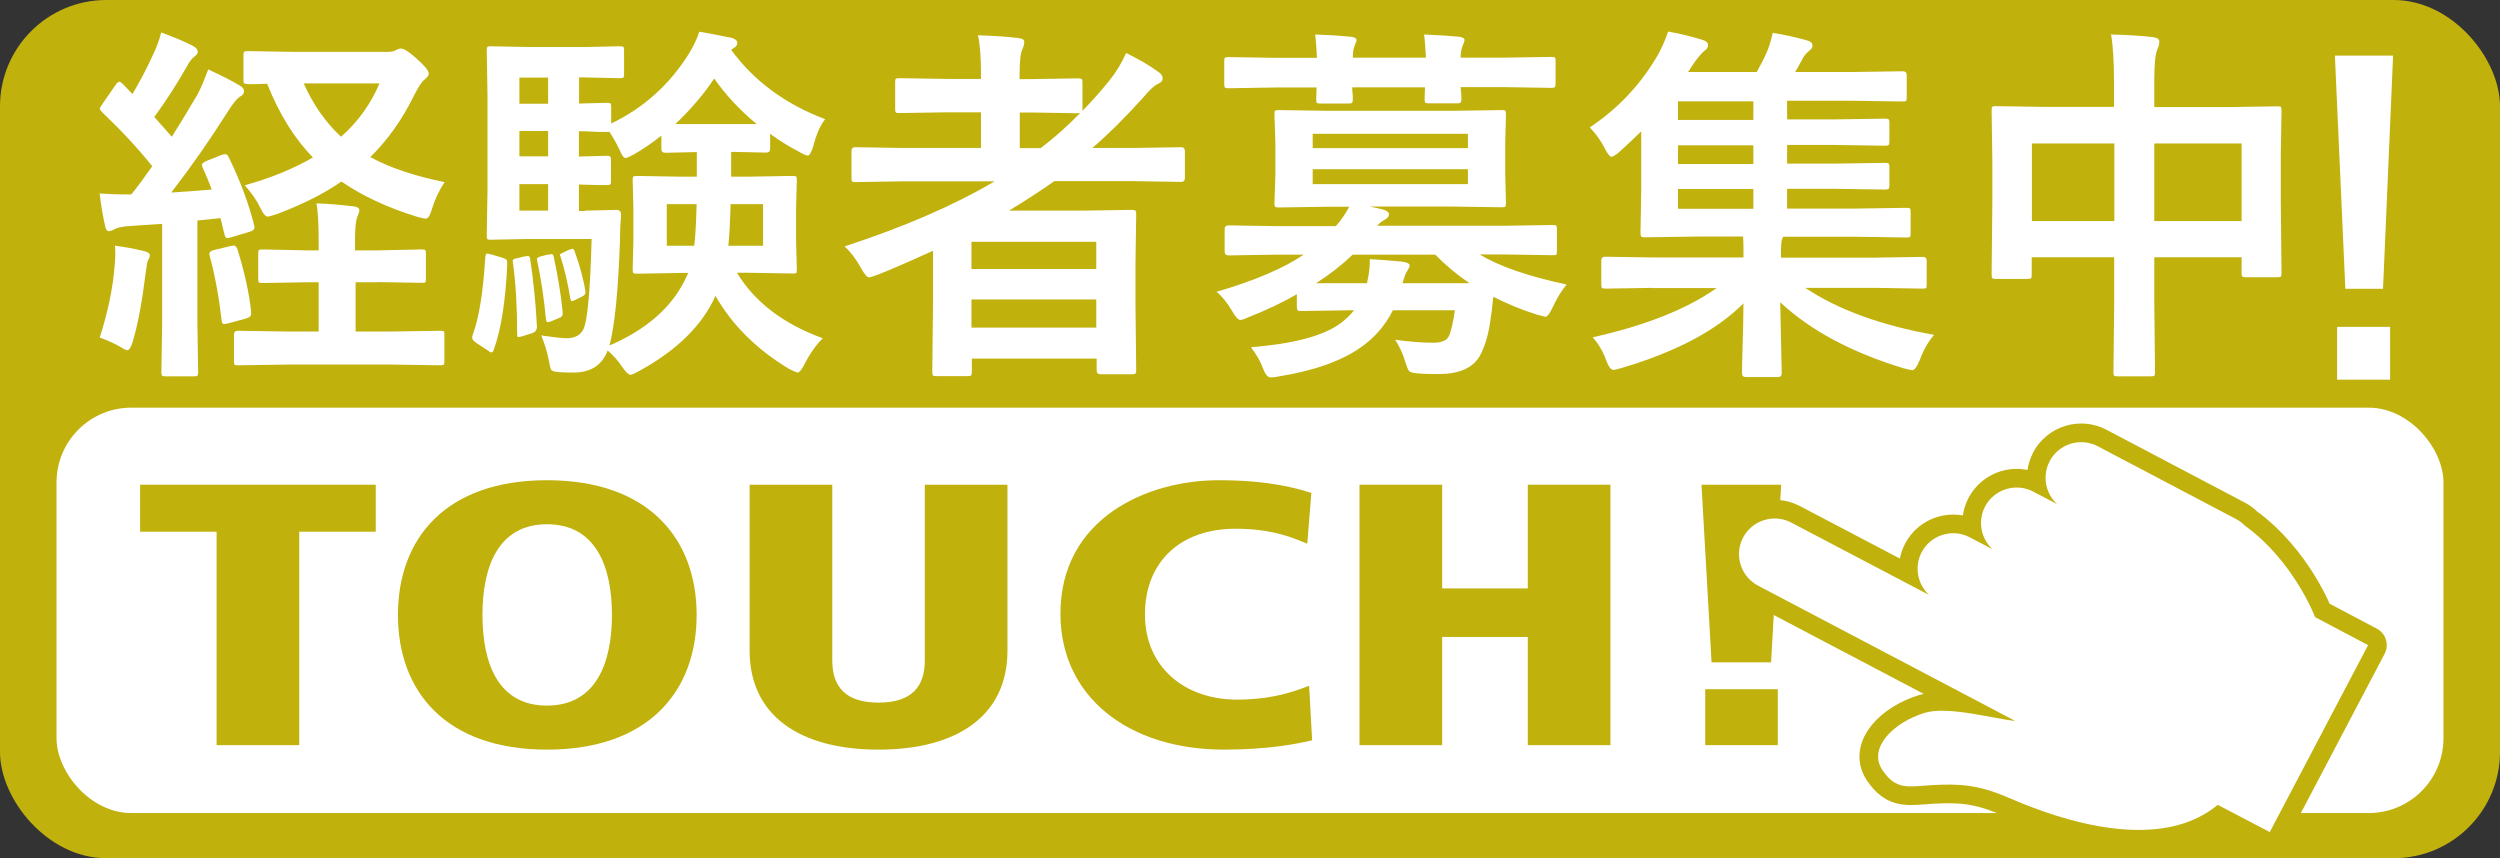
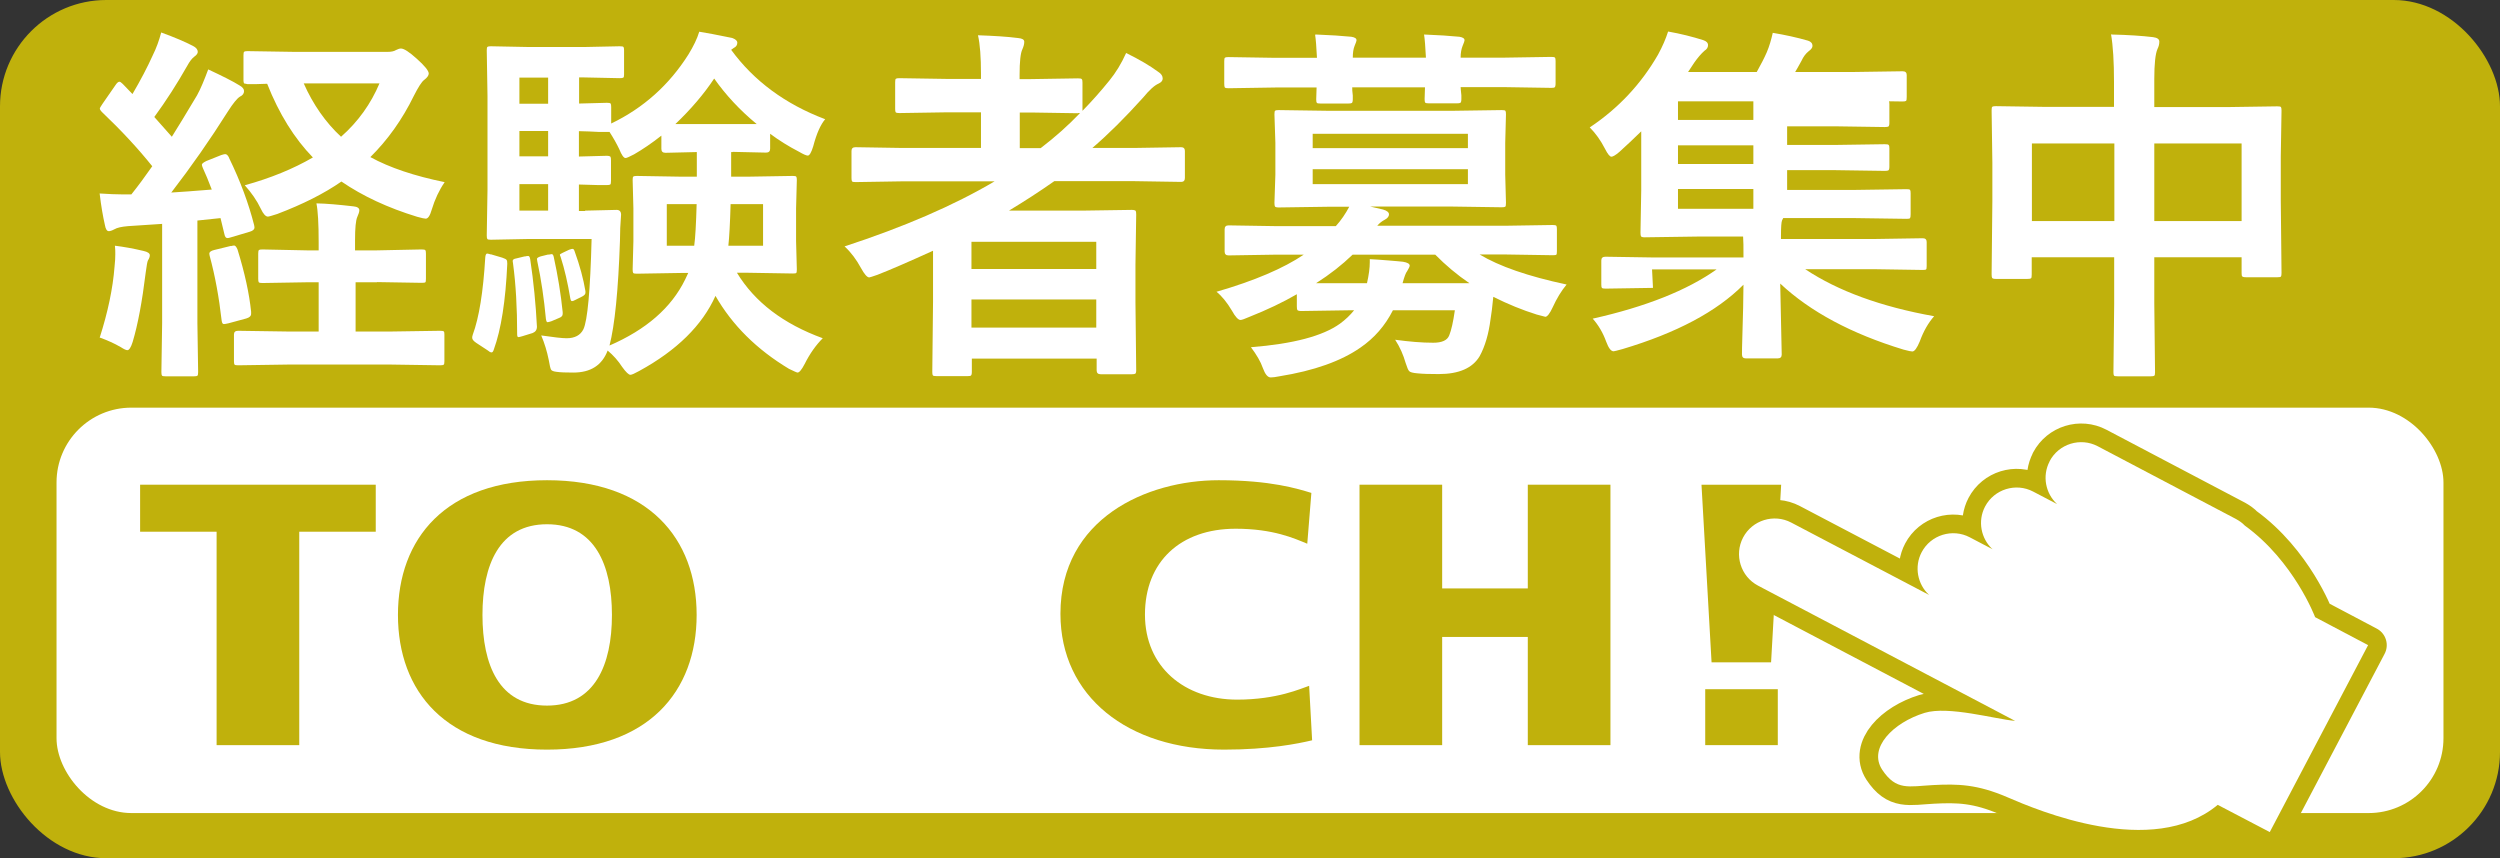
<svg xmlns="http://www.w3.org/2000/svg" id="_レイヤー_2" viewBox="0 0 134 46">
  <rect x="0" y="0" width="134" height="46" fill="#333333" stroke="none" />
  <defs>
    <style>.cls-1{fill:#fff;}.cls-2{fill:none;stroke:#c0b10c;stroke-linecap:round;stroke-linejoin:round;stroke-width:2px;}.cls-3{fill:#c0b10c;}</style>
  </defs>
  <g id="_レイヤー_14">
    <rect class="cls-3" x="0" y="0" width="134" height="46" rx="5.7" ry="5.7" />
    <path class="cls-1" d="M12.28,8.47c.61,1.25,1.05,2.45,1.34,3.59.01.06.02.1.02.14,0,.09-.08.17-.25.22l-1.01.3c-.08.03-.15.04-.19.04-.08,0-.13-.06-.16-.2l-.21-.87-1.24.13v5.5l.04,2.62c0,.1-.01.17-.04.2-.03.02-.08.03-.18.03h-1.53c-.1,0-.17-.01-.19-.04-.02-.03-.03-.09-.03-.19l.04-2.62v-5.32l-1.82.12c-.35.03-.59.08-.74.17-.13.07-.23.1-.3.1-.1,0-.17-.11-.21-.34-.1-.44-.2-1-.28-1.68.47.03.88.05,1.24.05.13,0,.28,0,.46,0,.36-.45.73-.95,1.12-1.51-.76-.95-1.66-1.92-2.69-2.9-.08-.08-.12-.15-.12-.19,0-.03.05-.12.14-.25l.7-1.01c.08-.12.15-.18.21-.18.04,0,.1.04.18.12l.52.54c.44-.75.8-1.44,1.08-2.06.2-.4.35-.82.46-1.24.74.27,1.3.51,1.7.72.18.09.26.2.26.32,0,.08-.06.17-.19.26-.13.1-.25.26-.37.48-.55.97-1.14,1.89-1.77,2.75.62.7.93,1.05.94,1.06.31-.49.76-1.23,1.35-2.22.2-.36.39-.83.6-1.39.77.36,1.33.64,1.68.86.16.09.24.19.24.3,0,.13-.07.23-.22.3-.15.09-.37.36-.65.8-.94,1.49-1.95,2.94-3.03,4.34.48-.03,1.2-.08,2.17-.16-.17-.45-.33-.84-.48-1.16-.03-.08-.05-.13-.05-.17,0-.06.08-.12.24-.2l.8-.32c.1-.03.17-.05.21-.05.08,0,.15.07.21.2ZM5.34,18.11c.44-1.37.71-2.65.8-3.82.03-.27.04-.49.04-.66,0-.14,0-.29-.02-.46.48.06.99.15,1.53.28.23.05.34.13.34.23,0,.08-.03.17-.1.28-.03.05-.07.27-.12.65-.19,1.55-.42,2.79-.7,3.72-.09.29-.19.44-.28.44-.07,0-.18-.05-.35-.16-.36-.21-.75-.38-1.14-.52ZM12.38,13.19c.08-.02.13-.03.17-.03.06,0,.12.07.18.21.39,1.26.63,2.37.73,3.34,0,.05,0,.09,0,.11,0,.12-.09.2-.26.25l-.96.26c-.12.03-.21.04-.24.04-.07,0-.1-.06-.12-.19-.14-1.24-.35-2.39-.64-3.46-.01-.05-.02-.09-.02-.13,0-.08.09-.15.26-.19l.9-.22ZM20.22,15.13h-1.16v2.64h1.88l2.64-.04c.12,0,.19.01.21.04.02.02.03.07.03.16v1.43c0,.1-.01.17-.04.19-.03.02-.09.03-.2.03l-2.64-.04h-5.49l-2.68.04c-.11,0-.18-.01-.2-.04-.02-.03-.03-.08-.03-.18v-1.43c0-.13.07-.2.22-.2l2.68.04h1.64v-2.64h-.62l-2.39.04c-.1,0-.17-.01-.2-.04-.02-.03-.03-.09-.03-.19v-1.34c0-.1.01-.17.04-.2.03-.02.09-.03.19-.03l2.39.05h.62v-.44c0-1-.04-1.7-.12-2.08.54.01,1.2.07,1.98.16.21.02.32.09.32.21,0,.08-.04.21-.11.36-.08.18-.12.59-.12,1.24v.55h1.16l2.4-.05c.11,0,.18.01.21.04.02.03.03.09.03.19v1.34c0,.1-.01.17-.03.19s-.09.03-.2.03l-2.4-.04ZM23.83,9.77c-.29.42-.52.91-.69,1.47-.09.32-.2.48-.32.48-.06,0-.21-.03-.46-.1-1.57-.48-2.92-1.11-4.06-1.89-.92.64-2.07,1.22-3.44,1.74-.28.09-.45.14-.5.14-.12,0-.25-.14-.38-.42-.21-.44-.5-.86-.86-1.26,1.38-.38,2.6-.88,3.65-1.49-.99-1.02-1.81-2.33-2.45-3.95-.14,0-.34.01-.62.02-.15,0-.25,0-.3,0-.06,0-.1,0-.13,0l-.19-.04s-.03-.07-.03-.16v-1.35c0-.1.01-.17.04-.19.03-.02.08-.03.18-.03l2.5.04h5c.2,0,.35-.03.46-.1.1-.05.19-.08.26-.08.16,0,.44.18.84.54.44.39.65.66.65.8,0,.1-.08.22-.24.34-.14.1-.32.39-.56.86-.62,1.27-1.4,2.36-2.33,3.28,1.04.57,2.36,1.01,3.97,1.34ZM20.34,4.47h-4.06c.5,1.13,1.17,2.09,2,2.86.92-.81,1.6-1.77,2.06-2.86Z" />
    <path class="cls-1" d="M26.31,13.63l.61.18c.13.05.21.08.23.12.03.03.04.1.04.21-.09,1.99-.33,3.52-.72,4.59-.03.1-.07.16-.12.16-.06,0-.13-.04-.21-.11l-.61-.4c-.15-.1-.22-.19-.22-.27,0-.04,0-.09.03-.17.34-.92.56-2.3.67-4.14.01-.14.05-.21.1-.21.03,0,.1.02.21.05ZM39.27,8.15h-.08v1.32h.9l2.4-.04c.1,0,.17.01.19.04.02.03.03.08.03.18l-.04,1.52v1.76l.04,1.51c0,.1-.01.17-.03.19s-.08.03-.18.03l-2.4-.04h-.6c.96,1.58,2.49,2.74,4.6,3.51-.36.36-.69.82-.97,1.38-.16.31-.29.46-.38.46-.04,0-.19-.07-.46-.2-1.73-1.04-3.04-2.34-3.94-3.91-.71,1.58-2.07,2.92-4.08,4.02-.25.14-.41.21-.48.21-.09,0-.24-.14-.44-.42-.22-.34-.48-.63-.78-.88-.3.79-.91,1.18-1.84,1.18-.4,0-.7-.01-.9-.04-.17-.02-.27-.06-.3-.13-.03-.06-.07-.23-.12-.52-.09-.44-.22-.88-.4-1.3.68.1,1.13.15,1.36.15.44,0,.74-.16.9-.48.22-.46.37-2.08.44-4.84h-3.36l-2.04.04c-.1,0-.17-.01-.19-.04-.02-.03-.03-.09-.03-.19l.04-2.45v-5.01l-.04-2.46c0-.1.01-.17.04-.19.03-.02.08-.03.18-.03l2.04.04h2.96l1.9-.04c.12,0,.19.01.21.04.02.03.03.08.03.18v1.29c0,.09-.01.15-.04.17-.03.02-.09.03-.2.03l-1.9-.04h-.27v1.4l1.49-.04c.1,0,.17.01.2.04.02.03.03.09.03.19v.88c1.73-.83,3.11-2.07,4.14-3.7.27-.44.47-.85.58-1.22.38.06.97.17,1.78.34.18.07.26.15.26.25,0,.12-.06.22-.19.28l-.14.1c1.22,1.67,2.9,2.91,5.04,3.72-.24.28-.46.76-.64,1.45-.1.33-.2.5-.29.5-.08,0-.24-.07-.48-.21-.56-.29-1.07-.61-1.54-.96v.8c0,.14-.07.21-.22.21l-1.78-.04ZM28.12,13.75c.08-.02.14-.03.19-.03.06,0,.09.06.11.18.18,1.2.3,2.41.36,3.61,0,.17-.08.28-.23.34l-.55.17c-.11.03-.18.05-.21.05-.05,0-.07-.05-.07-.16,0-1.4-.07-2.66-.22-3.78-.01-.06-.02-.11-.02-.14,0-.07.06-.12.2-.14l.45-.11ZM27.84,5.56h1.54v-1.4h-1.54v1.4ZM27.84,8.38h1.54v-1.36h-1.54v1.36ZM27.84,11.29h1.54v-1.42h-1.54v1.42ZM29.4,13.65c.09-.02.15-.03.17-.03.05,0,.09.05.11.15.22,1,.38,1.98.48,2.96,0,.04,0,.07,0,.1,0,.1-.07.17-.21.22l-.4.17c-.1.03-.17.05-.2.05-.05,0-.07-.06-.09-.18-.1-1.07-.25-2.1-.46-3.08-.01-.06-.02-.1-.02-.13,0-.05.07-.1.21-.14l.4-.1ZM30.53,13.38c.07-.03.12-.04.16-.04.05,0,.08.04.11.13.28.77.47,1.48.58,2.14,0,.03,0,.06,0,.08,0,.08-.06.14-.17.2l-.38.19c-.07.04-.13.06-.17.06-.05,0-.07-.05-.09-.14-.14-.84-.31-1.58-.52-2.23-.03-.06-.04-.1-.04-.12s.05-.05.15-.1l.36-.17ZM31.37,11.29l1.68-.04c.16,0,.24.09.24.26-.04.48-.06.94-.06,1.4-.09,2.66-.28,4.53-.56,5.61,1.96-.85,3.31-2.02,4.05-3.53l.17-.36h-.36l-2.39.04c-.11,0-.18-.01-.2-.04-.02-.03-.03-.09-.03-.19l.04-1.51v-1.76l-.04-1.52c0-.1.01-.17.04-.19.03-.02.09-.03.19-.03l2.39.04h.82v-1.32l-1.68.04c-.15,0-.22-.07-.22-.21v-.71c-.52.41-1.01.74-1.46,1-.25.13-.4.2-.46.2-.1,0-.21-.16-.34-.48-.13-.27-.3-.58-.52-.92h-.6c-.31-.02-.66-.03-1.04-.04v1.36l1.49-.04c.1,0,.17.02.2.05.02.03.03.09.03.2v1.09c0,.11-.01.18-.04.2-.03.02-.09.03-.19.03,0,0-.16,0-.45,0-.31-.01-.66-.02-1.04-.03v1.42h.33ZM37.34,10.94h-1.6v2.23h1.47c.06-.42.1-1.17.13-2.23ZM36.2,6.65h4.36c-.9-.74-1.66-1.56-2.28-2.44-.55.83-1.25,1.65-2.08,2.44ZM39.04,13.17h1.86v-2.23h-1.74c-.03,1.04-.07,1.78-.12,2.23Z" />
    <path class="cls-1" d="M45.26,13.21c3.18-1.04,5.87-2.2,8.05-3.49h-4.97l-2.48.04c-.1,0-.17-.01-.19-.04-.02-.03-.03-.08-.03-.18v-1.45c0-.13.07-.2.21-.2l2.48.04h4.25v-1.91h-1.83l-2.54.04c-.1,0-.17-.01-.2-.04-.02-.03-.03-.08-.03-.18v-1.43c0-.1.01-.17.04-.19.03-.02.09-.03.19-.03l2.54.04h1.83v-.28c0-.89-.05-1.57-.16-2.06.83.03,1.55.07,2.16.15.21.02.32.08.32.2s-.03.24-.1.4c-.1.2-.15.66-.15,1.38v.22h.6l2.52-.04c.12,0,.19.01.21.04.03.03.04.08.04.18v1.52c.5-.51.98-1.05,1.44-1.62.35-.43.65-.92.9-1.48.69.34,1.26.67,1.72,1.01.16.1.24.22.24.36,0,.11-.07.2-.22.27-.23.1-.5.35-.82.74-.98,1.09-1.89,1.99-2.73,2.71h2.26l2.5-.04c.13,0,.2.07.2.2v1.45c0,.14-.07.21-.2.21l-2.5-.04h-4.3c-.81.57-1.62,1.09-2.43,1.58h3.89l2.69-.04c.11,0,.18.02.21.05.02.03.03.09.03.2l-.04,2.7v2l.04,3.65c0,.1-.02.16-.05.18-.03.02-.09.03-.19.03h-1.66c-.15,0-.22-.07-.22-.21v-.63h-6.69v.72c0,.1-.02.17-.05.19-.02.02-.08.03-.18.03h-1.66c-.11,0-.18-.01-.2-.04-.02-.03-.03-.08-.03-.18l.04-3.76v-2.74c-1.32.6-2.31,1.03-2.98,1.29-.26.09-.41.14-.44.14-.11,0-.26-.17-.44-.5-.25-.46-.54-.85-.88-1.16ZM58.76,12.96h-6.69v1.46h6.69v-1.46ZM52.07,17.56h6.69v-1.51h-6.69v1.51ZM57.78,6.07l-2.52-.04h-.6v1.91h1.12c.76-.58,1.46-1.2,2.11-1.88h-.12Z" />
    <path class="cls-1" d="M65.2,15.64c2.04-.59,3.6-1.26,4.68-1.99h-1.53l-2.5.04c-.14,0-.21-.07-.21-.21v-1.19c0-.14.07-.21.21-.21l2.5.04h3.25c.28-.31.52-.66.72-1.04h-1.02l-2.76.04c-.11,0-.18-.02-.2-.05-.02-.03-.03-.09-.03-.2l.05-1.51v-1.7l-.05-1.53c0-.11.01-.18.04-.2.03-.02.09-.03.19-.03l2.76.04h6.46l2.73-.04c.11,0,.18.01.2.04.02.03.03.09.03.19l-.04,1.53v1.7l.04,1.51c0,.12-.01.19-.04.21-.03.02-.09.03-.19.03l-2.73-.04h-4.32l.69.16c.21.06.32.15.32.26s-.08.21-.23.29c-.14.07-.28.18-.4.32h6.88l2.52-.04c.1,0,.17.01.2.04.02.03.03.08.03.18v1.19c0,.1-.01.16-.03.18s-.09.03-.19.03l-2.52-.04h-1.4c1.04.63,2.59,1.17,4.66,1.61-.29.35-.53.75-.74,1.21-.16.35-.3.52-.4.52-.01,0-.17-.04-.46-.12-.77-.24-1.55-.56-2.33-.95-.05.52-.1.93-.15,1.22-.1.77-.29,1.43-.58,1.96-.38.64-1.11.96-2.2.96-.48,0-.86-.01-1.14-.04-.24-.02-.39-.06-.44-.12-.05-.05-.11-.19-.19-.44-.12-.42-.3-.84-.56-1.24.74.1,1.42.16,2.04.16.47,0,.76-.13.86-.4.11-.27.21-.71.3-1.34h-3.32c-.42.83-1,1.49-1.74,2-1.03.72-2.48,1.24-4.35,1.54-.2.04-.35.06-.46.06-.16,0-.3-.17-.42-.5-.12-.35-.34-.72-.64-1.12,2.27-.18,3.85-.6,4.77-1.26.29-.21.55-.46.76-.72h-.24l-2.6.04c-.1,0-.17-.02-.2-.05-.02-.03-.03-.09-.03-.2v-.65c-.74.43-1.6.84-2.56,1.22-.23.1-.39.16-.46.16-.12,0-.28-.17-.46-.5-.26-.44-.54-.78-.84-1.03ZM70.54,1.85c.76.03,1.39.07,1.89.12.19.03.28.09.28.19,0,.03-.03.13-.1.29-.07.17-.1.38-.1.64h3.92c-.03-.58-.06-.99-.1-1.24.76.03,1.39.07,1.89.12.19.03.28.09.28.19,0,.03-.03.13-.1.29-.07.17-.11.38-.11.64h2.34l2.52-.04c.1,0,.17.01.2.04.02.03.03.08.03.18v1.2c0,.12-.02.19-.05.21-.02.02-.08.03-.18.03l-2.52-.04h-2.34c0,.07.02.22.04.44,0,.1,0,.17,0,.2,0,.11-.02.18-.05.2-.03.02-.09.03-.2.03h-1.48c-.11,0-.18-.01-.21-.04-.02-.03-.03-.09-.03-.19l.02-.63h-3.9c0,.09,0,.24.03.44,0,.1,0,.17,0,.2,0,.11-.02.18-.05.2-.03.02-.09.03-.2.03h-1.47c-.12,0-.19-.01-.21-.04-.02-.03-.03-.09-.03-.19l.02-.63h-2.2l-2.52.04c-.1,0-.17-.01-.2-.04-.02-.03-.03-.1-.03-.21v-1.2c0-.1.01-.17.04-.19.03-.02.09-.03.19-.03l2.52.04h2.22c-.03-.58-.06-.99-.1-1.24ZM78.68,7.17h-8.32v.77h8.32v-.77ZM78.68,9.87v-.8h-8.32v.8h8.32ZM75.18,15.18h3.58c-.66-.45-1.27-.96-1.83-1.53h-4.43c-.57.55-1.22,1.06-1.96,1.53h2.73c.1-.44.15-.82.15-1.12v-.17c.27.01.6.04,1,.07.41.03.67.06.78.07.24.04.36.11.36.21,0,.05-.05.15-.14.3-.07.08-.15.3-.24.63Z" />
-     <path class="cls-1" d="M88.6,15.43l-2.54.04c-.1,0-.17-.01-.2-.04-.02-.03-.03-.08-.03-.18v-1.29c0-.13.07-.2.22-.2l2.54.04h4.86v-.1c0-.45,0-.79-.02-1.02h-2.48l-2.8.04c-.1,0-.17-.02-.19-.05-.02-.03-.03-.09-.03-.2l.04-2.27v-3.16c-.4.39-.79.76-1.18,1.11-.2.17-.34.25-.42.25s-.2-.14-.34-.42c-.23-.45-.5-.83-.82-1.15,1.53-1.02,2.75-2.32,3.66-3.9.24-.44.42-.86.54-1.24.68.12,1.31.28,1.88.46.18.06.26.15.26.27,0,.12-.06.22-.19.3-.18.16-.36.37-.55.64l-.33.5h3.68c.23-.41.41-.76.54-1.06.14-.33.24-.68.32-1.04.66.11,1.3.25,1.89.42.16.05.24.15.24.28,0,.09-.07.19-.21.29-.15.12-.28.29-.38.51-.18.33-.29.52-.34.6h3.05l2.71-.04c.15,0,.22.07.22.2v1.18c0,.12-.01.19-.04.21-.03.02-.09.03-.19.03l-2.71-.04h-3.47v1h2.53l2.7-.04c.12,0,.19.01.21.04.03.03.04.08.04.18v1.01c0,.1-.02.17-.05.19-.03.02-.09.03-.2.03l-2.7-.04h-2.53v1h2.53l2.7-.04c.12,0,.19.01.21.04.03.03.04.08.04.18v.99c0,.1-.02.17-.05.19-.03.02-.09.03-.2.03l-2.7-.04h-2.53v1.06h3.64l2.76-.04c.1,0,.17.01.19.04.02.03.03.08.03.18v1.12c0,.11-.01.18-.03.21-.02.03-.08.04-.18.04l-2.76-.04h-3.86l-.06.12c-.04.08-.06.37-.06.88v.12h5.06l2.54-.04c.14,0,.21.07.21.2v1.29c0,.1-.01.16-.03.18s-.08.03-.18.03l-2.54-.04h-3.76c1.76,1.17,4.06,2.01,6.91,2.52-.31.35-.57.8-.77,1.35-.15.36-.28.54-.4.54-.06,0-.21-.03-.47-.1-2.79-.85-5-2.03-6.61-3.54l.08,3.8c0,.14-.07.21-.21.21h-1.72c-.13,0-.2-.07-.2-.21,0-.03,0-.47.03-1.33.03-.78.04-1.59.05-2.41-1.44,1.45-3.6,2.59-6.48,3.45-.29.08-.45.12-.48.12-.14,0-.27-.17-.4-.52-.17-.47-.41-.88-.72-1.23,2.85-.64,5.06-1.52,6.64-2.64h-3.46ZM89.94,6.43h4.04v-1h-4.04v1ZM89.94,8.79h4.04v-1h-4.04v1ZM89.94,11.19h4.04v-1.06h-4.04v1.06Z" />
+     <path class="cls-1" d="M88.6,15.43l-2.54.04c-.1,0-.17-.01-.2-.04-.02-.03-.03-.08-.03-.18v-1.29c0-.13.07-.2.22-.2l2.54.04h4.86v-.1c0-.45,0-.79-.02-1.02h-2.48l-2.8.04c-.1,0-.17-.02-.19-.05-.02-.03-.03-.09-.03-.2l.04-2.27v-3.16c-.4.39-.79.76-1.18,1.11-.2.17-.34.25-.42.25s-.2-.14-.34-.42c-.23-.45-.5-.83-.82-1.15,1.53-1.02,2.75-2.32,3.66-3.9.24-.44.42-.86.54-1.24.68.12,1.31.28,1.88.46.18.06.26.15.26.27,0,.12-.06.22-.19.3-.18.16-.36.37-.55.64l-.33.5h3.68c.23-.41.41-.76.54-1.06.14-.33.24-.68.32-1.04.66.11,1.3.25,1.89.42.16.05.24.15.24.28,0,.09-.07.19-.21.29-.15.12-.28.29-.38.51-.18.33-.29.52-.34.6h3.05l2.71-.04c.15,0,.22.07.22.2v1.18c0,.12-.01.19-.04.21-.03.02-.09.03-.19.03l-2.71-.04h-3.47h2.53l2.7-.04c.12,0,.19.01.21.04.03.03.04.08.04.18v1.01c0,.1-.02.17-.05.19-.03.02-.09.03-.2.03l-2.7-.04h-2.53v1h2.53l2.7-.04c.12,0,.19.01.21.04.03.03.04.08.04.18v.99c0,.1-.02.17-.05.19-.03.02-.09.03-.2.03l-2.7-.04h-2.53v1.06h3.64l2.76-.04c.1,0,.17.01.19.04.02.03.03.08.03.18v1.12c0,.11-.01.18-.03.21-.02.03-.08.04-.18.04l-2.76-.04h-3.86l-.06.12c-.04.08-.06.37-.06.88v.12h5.06l2.54-.04c.14,0,.21.07.21.2v1.29c0,.1-.01.16-.03.18s-.08.03-.18.03l-2.54-.04h-3.76c1.76,1.17,4.06,2.01,6.91,2.52-.31.35-.57.8-.77,1.35-.15.36-.28.54-.4.54-.06,0-.21-.03-.47-.1-2.79-.85-5-2.03-6.61-3.54l.08,3.8c0,.14-.07.21-.21.21h-1.72c-.13,0-.2-.07-.2-.21,0-.03,0-.47.03-1.33.03-.78.04-1.59.05-2.41-1.44,1.45-3.6,2.59-6.48,3.45-.29.08-.45.12-.48.12-.14,0-.27-.17-.4-.52-.17-.47-.41-.88-.72-1.23,2.85-.64,5.06-1.52,6.64-2.64h-3.46ZM89.94,6.43h4.04v-1h-4.04v1ZM89.94,8.79h4.04v-1h-4.04v1ZM89.94,11.19h4.04v-1.06h-4.04v1.06Z" />
    <path class="cls-1" d="M113.18,1.85c.89.02,1.63.07,2.22.14.23.03.34.11.34.24s-.03.26-.1.4c-.11.25-.17.79-.17,1.61v1.5h3.88l2.71-.04c.11,0,.18.01.2.04.02.03.03.09.03.19l-.04,2.48v2.31l.04,3.91c0,.1-.01.16-.03.19-.02.03-.08.04-.18.04h-1.7c-.11,0-.18-.02-.2-.05-.02-.02-.03-.08-.03-.18v-.84h-4.68v2.46l.04,3.7c0,.1-.01.17-.04.19-.03.02-.08.03-.18.03h-1.79c-.1,0-.17-.01-.19-.04-.02-.03-.03-.08-.03-.18l.04-3.66v-2.5h-4.42v.92c0,.12-.01.19-.04.21-.03.02-.09.03-.19.03h-1.7c-.1,0-.17-.02-.19-.05-.02-.03-.03-.09-.03-.2l.04-3.92v-2.06l-.04-2.8c0-.11.01-.18.04-.2.03-.02.09-.03.19-.03l2.71.04h3.62v-1.34c0-1.07-.05-1.92-.16-2.56ZM108.91,7.69v4.16h4.42v-4.16h-4.42ZM120.15,7.69h-4.68v4.16h4.68v-4.16Z" />
-     <path class="cls-1" d="M128.27,2.98l-.54,12.5h-2.02l-.56-12.5h3.12ZM125.27,17.52h2.84v2.83h-2.84v-2.83Z" />
    <rect class="cls-1" x="3.03" y="21.85" width="127.94" height="21.73" rx="4.01" ry="4.01" />
    <path class="cls-3" d="M11.61,28.5h-4.1v-2.52h12.63v2.52h-4.1v11.44h-4.43v-11.44Z" />
    <path class="cls-3" d="M29.32,25.74c5.43,0,8.02,3.12,8.02,7.22s-2.59,7.22-8.02,7.22-7.99-3.12-7.99-7.22,2.56-7.22,7.99-7.22ZM29.32,37.82c2.56,0,3.48-2.18,3.48-4.86s-.92-4.86-3.48-4.86-3.46,2.18-3.46,4.86.89,4.86,3.46,4.86Z" />
-     <path class="cls-3" d="M40.18,25.98h4.43v9.42c0,1.4.7,2.26,2.48,2.26s2.48-.86,2.48-2.26v-9.42h4.43v8.9c0,3.46-2.67,5.3-6.91,5.3s-6.91-1.84-6.91-5.3v-8.9Z" />
    <path class="cls-3" d="M70.06,29.14c-.68-.28-1.81-.8-3.83-.8-2.97,0-4.86,1.78-4.86,4.6s2.13,4.56,4.94,4.56c2.16,0,3.43-.6,3.86-.74l.16,2.92c-.76.18-2.32.5-4.72.5-5.16,0-8.77-2.86-8.77-7.28,0-5.12,4.64-7.16,8.48-7.16,2.81,0,4.24.46,4.97.68l-.22,2.72Z" />
    <path class="cls-3" d="M81.89,34.14h-4.59v5.8h-4.43v-13.96h4.43v5.56h4.59v-5.56h4.43v13.96h-4.43v-5.8Z" />
    <path class="cls-3" d="M95.47,25.98l-.54,9.52h-3.19l-.54-9.52h4.26ZM91.4,36.94h3.89v3h-3.89v-3Z" />
    <path class="cls-2" d="M109.86,24.73c-.41.78-.22,1.72.4,2.29l-1.28-.67c-.93-.49-2.09-.13-2.58.8-.41.78-.22,1.72.4,2.29l-1.22-.64c-.93-.49-2.09-.13-2.58.8-.41.78-.22,1.72.4,2.29l-7.39-3.88c-.93-.49-2.09-.13-2.58.8-.49.93-.13,2.09.8,2.58l13.78,7.25c-1.06-.09-3.58-.82-4.85-.43-1.69.52-3.03,1.88-2.28,3.04.76,1.15,1.42.9,2.74.83s2.37-.04,3.97.65c1.6.69,7.78,3.33,11.28.41l2.79,1.46,5.27-10.02-2.84-1.5s-1.13-3-3.77-4.91c-.13-.14-.29-.25-.47-.35l-7.41-3.9c-.93-.49-2.09-.13-2.58.8Z" />
    <path class="cls-1" d="M109.86,24.73c-.41.78-.22,1.72.4,2.29l-1.28-.67c-.93-.49-2.09-.13-2.58.8-.41.78-.22,1.72.4,2.29l-1.22-.64c-.93-.49-2.09-.13-2.58.8-.41.78-.22,1.72.4,2.29l-7.39-3.88c-.93-.49-2.09-.13-2.58.8-.49.93-.13,2.09.8,2.58l13.78,7.25c-1.06-.09-3.58-.82-4.85-.43-1.69.52-3.03,1.88-2.28,3.04.76,1.15,1.42.9,2.74.83s2.37-.04,3.97.65c1.6.69,7.78,3.33,11.28.41l2.79,1.46,5.27-10.02-2.84-1.5s-1.13-3-3.77-4.91c-.13-.14-.29-.25-.47-.35l-7.41-3.9c-.93-.49-2.09-.13-2.58.8Z" />
  </g>
</svg>